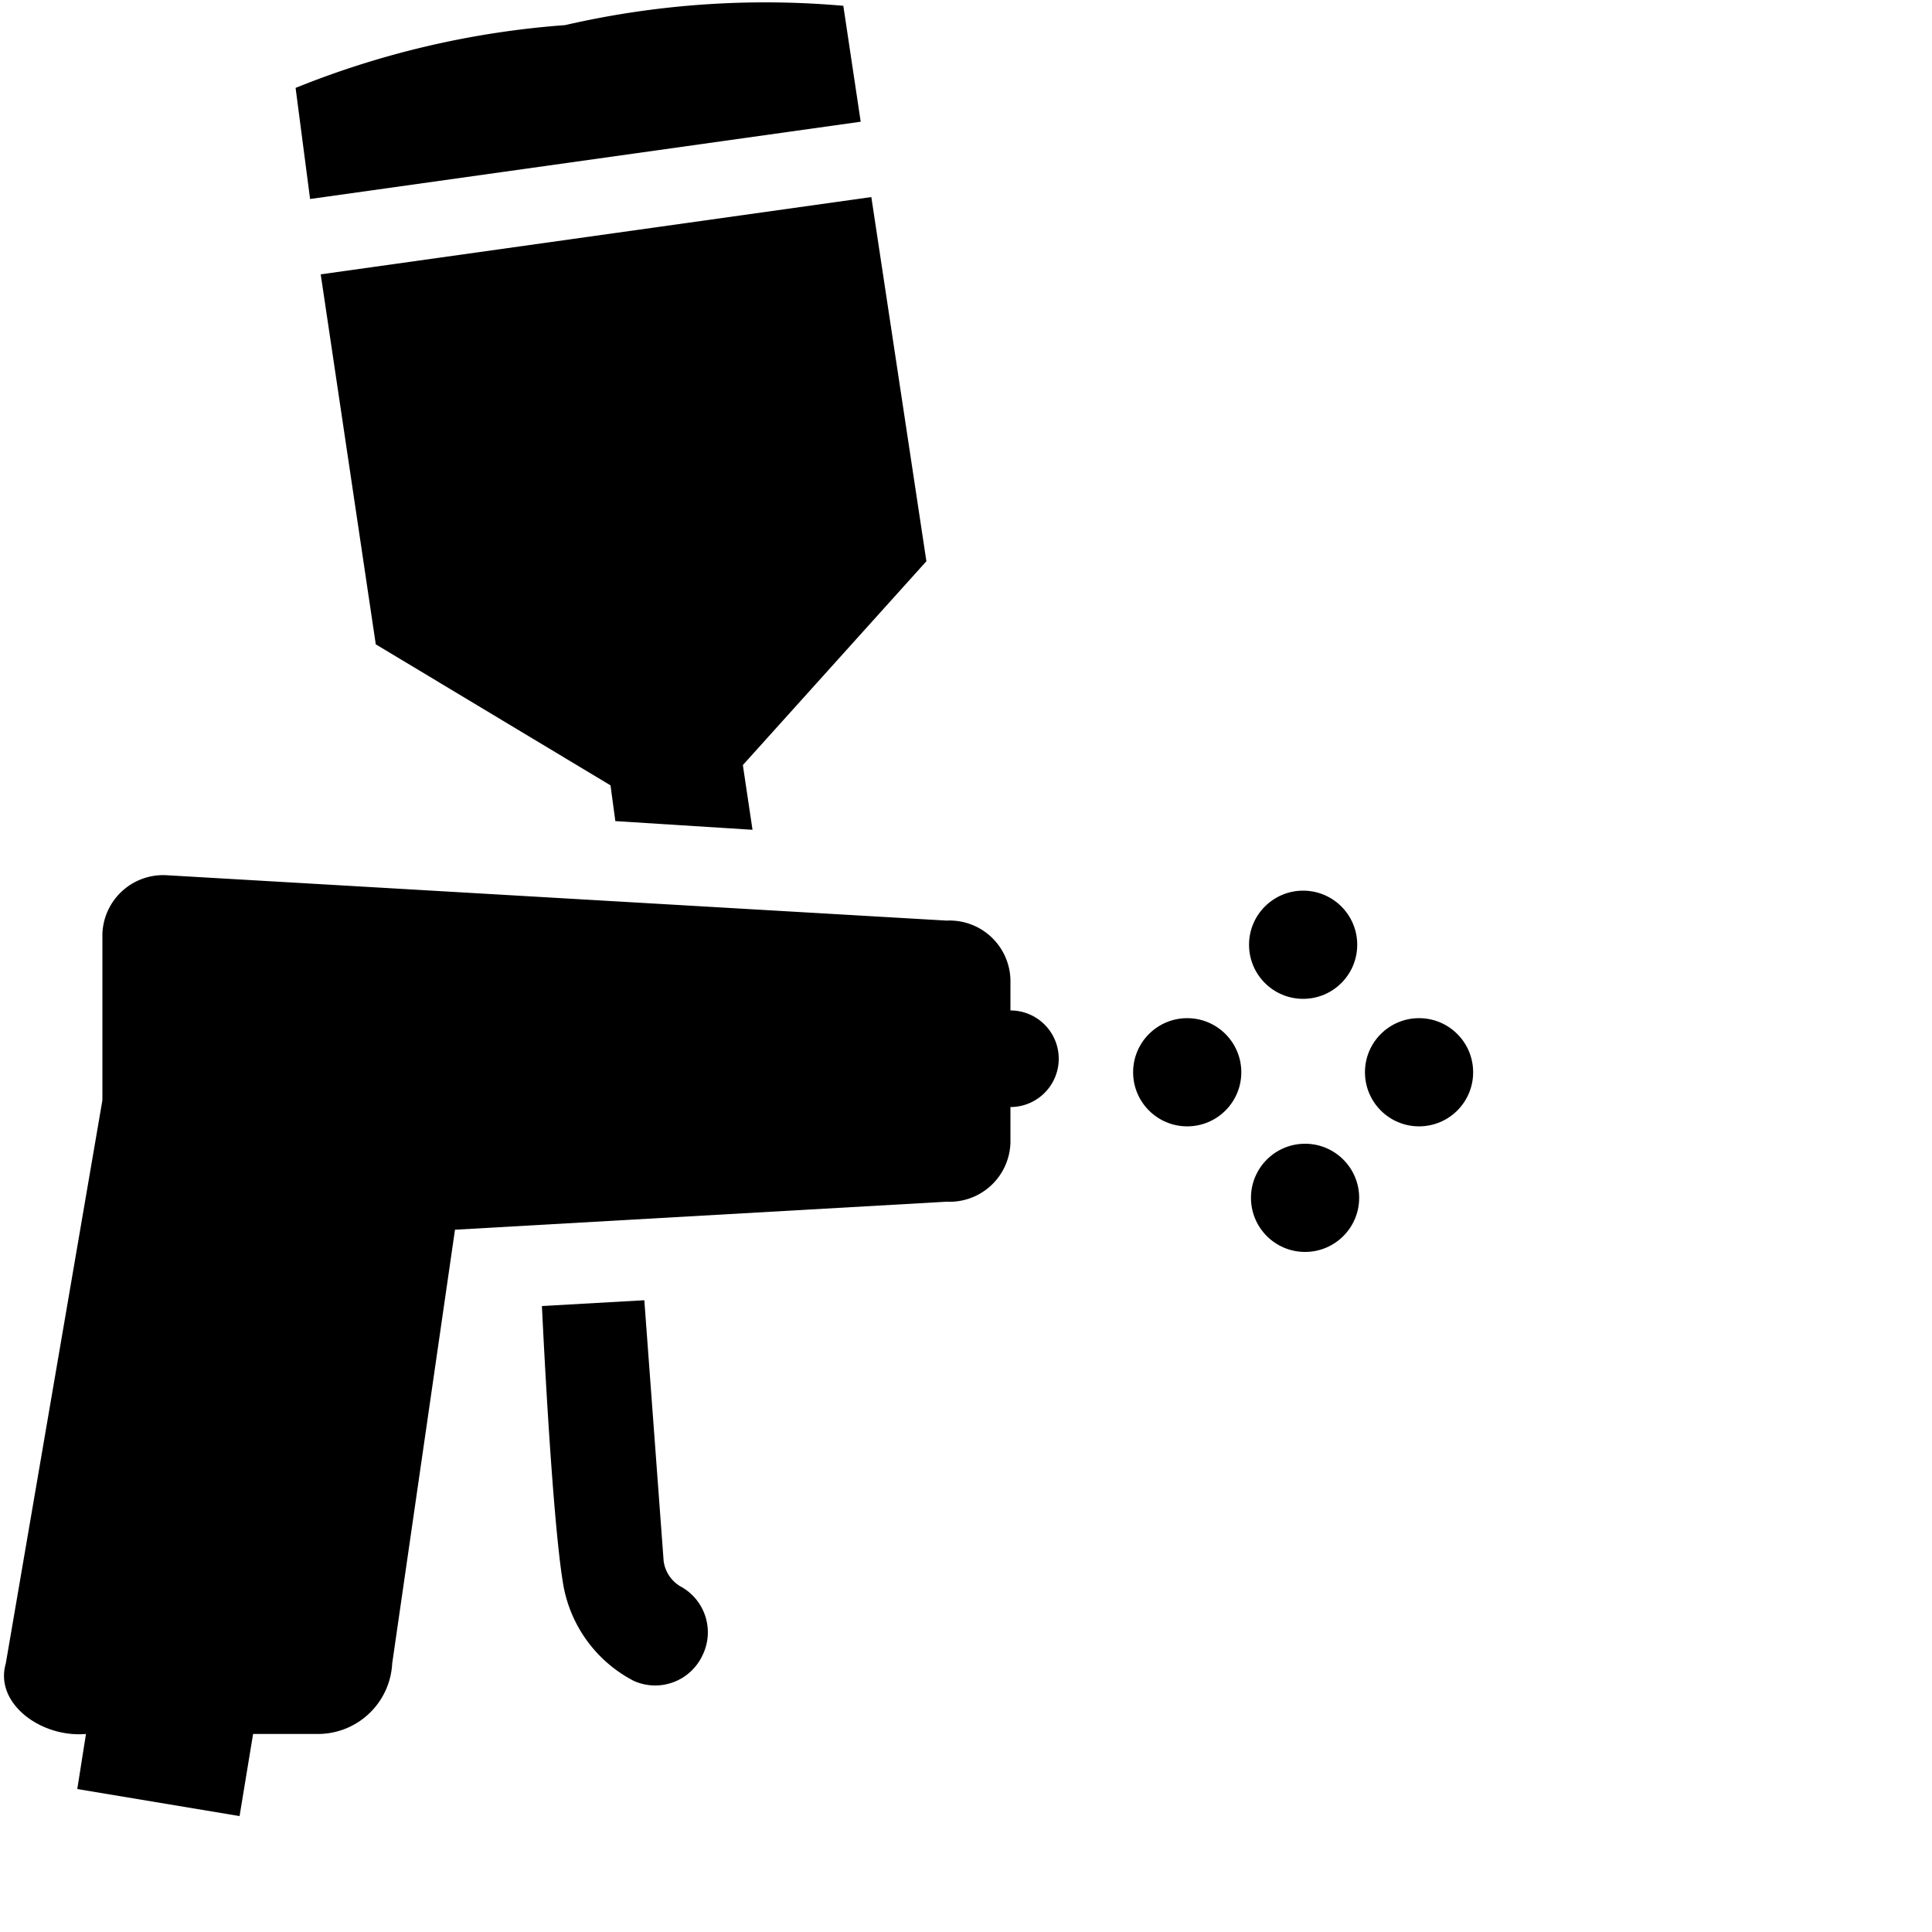
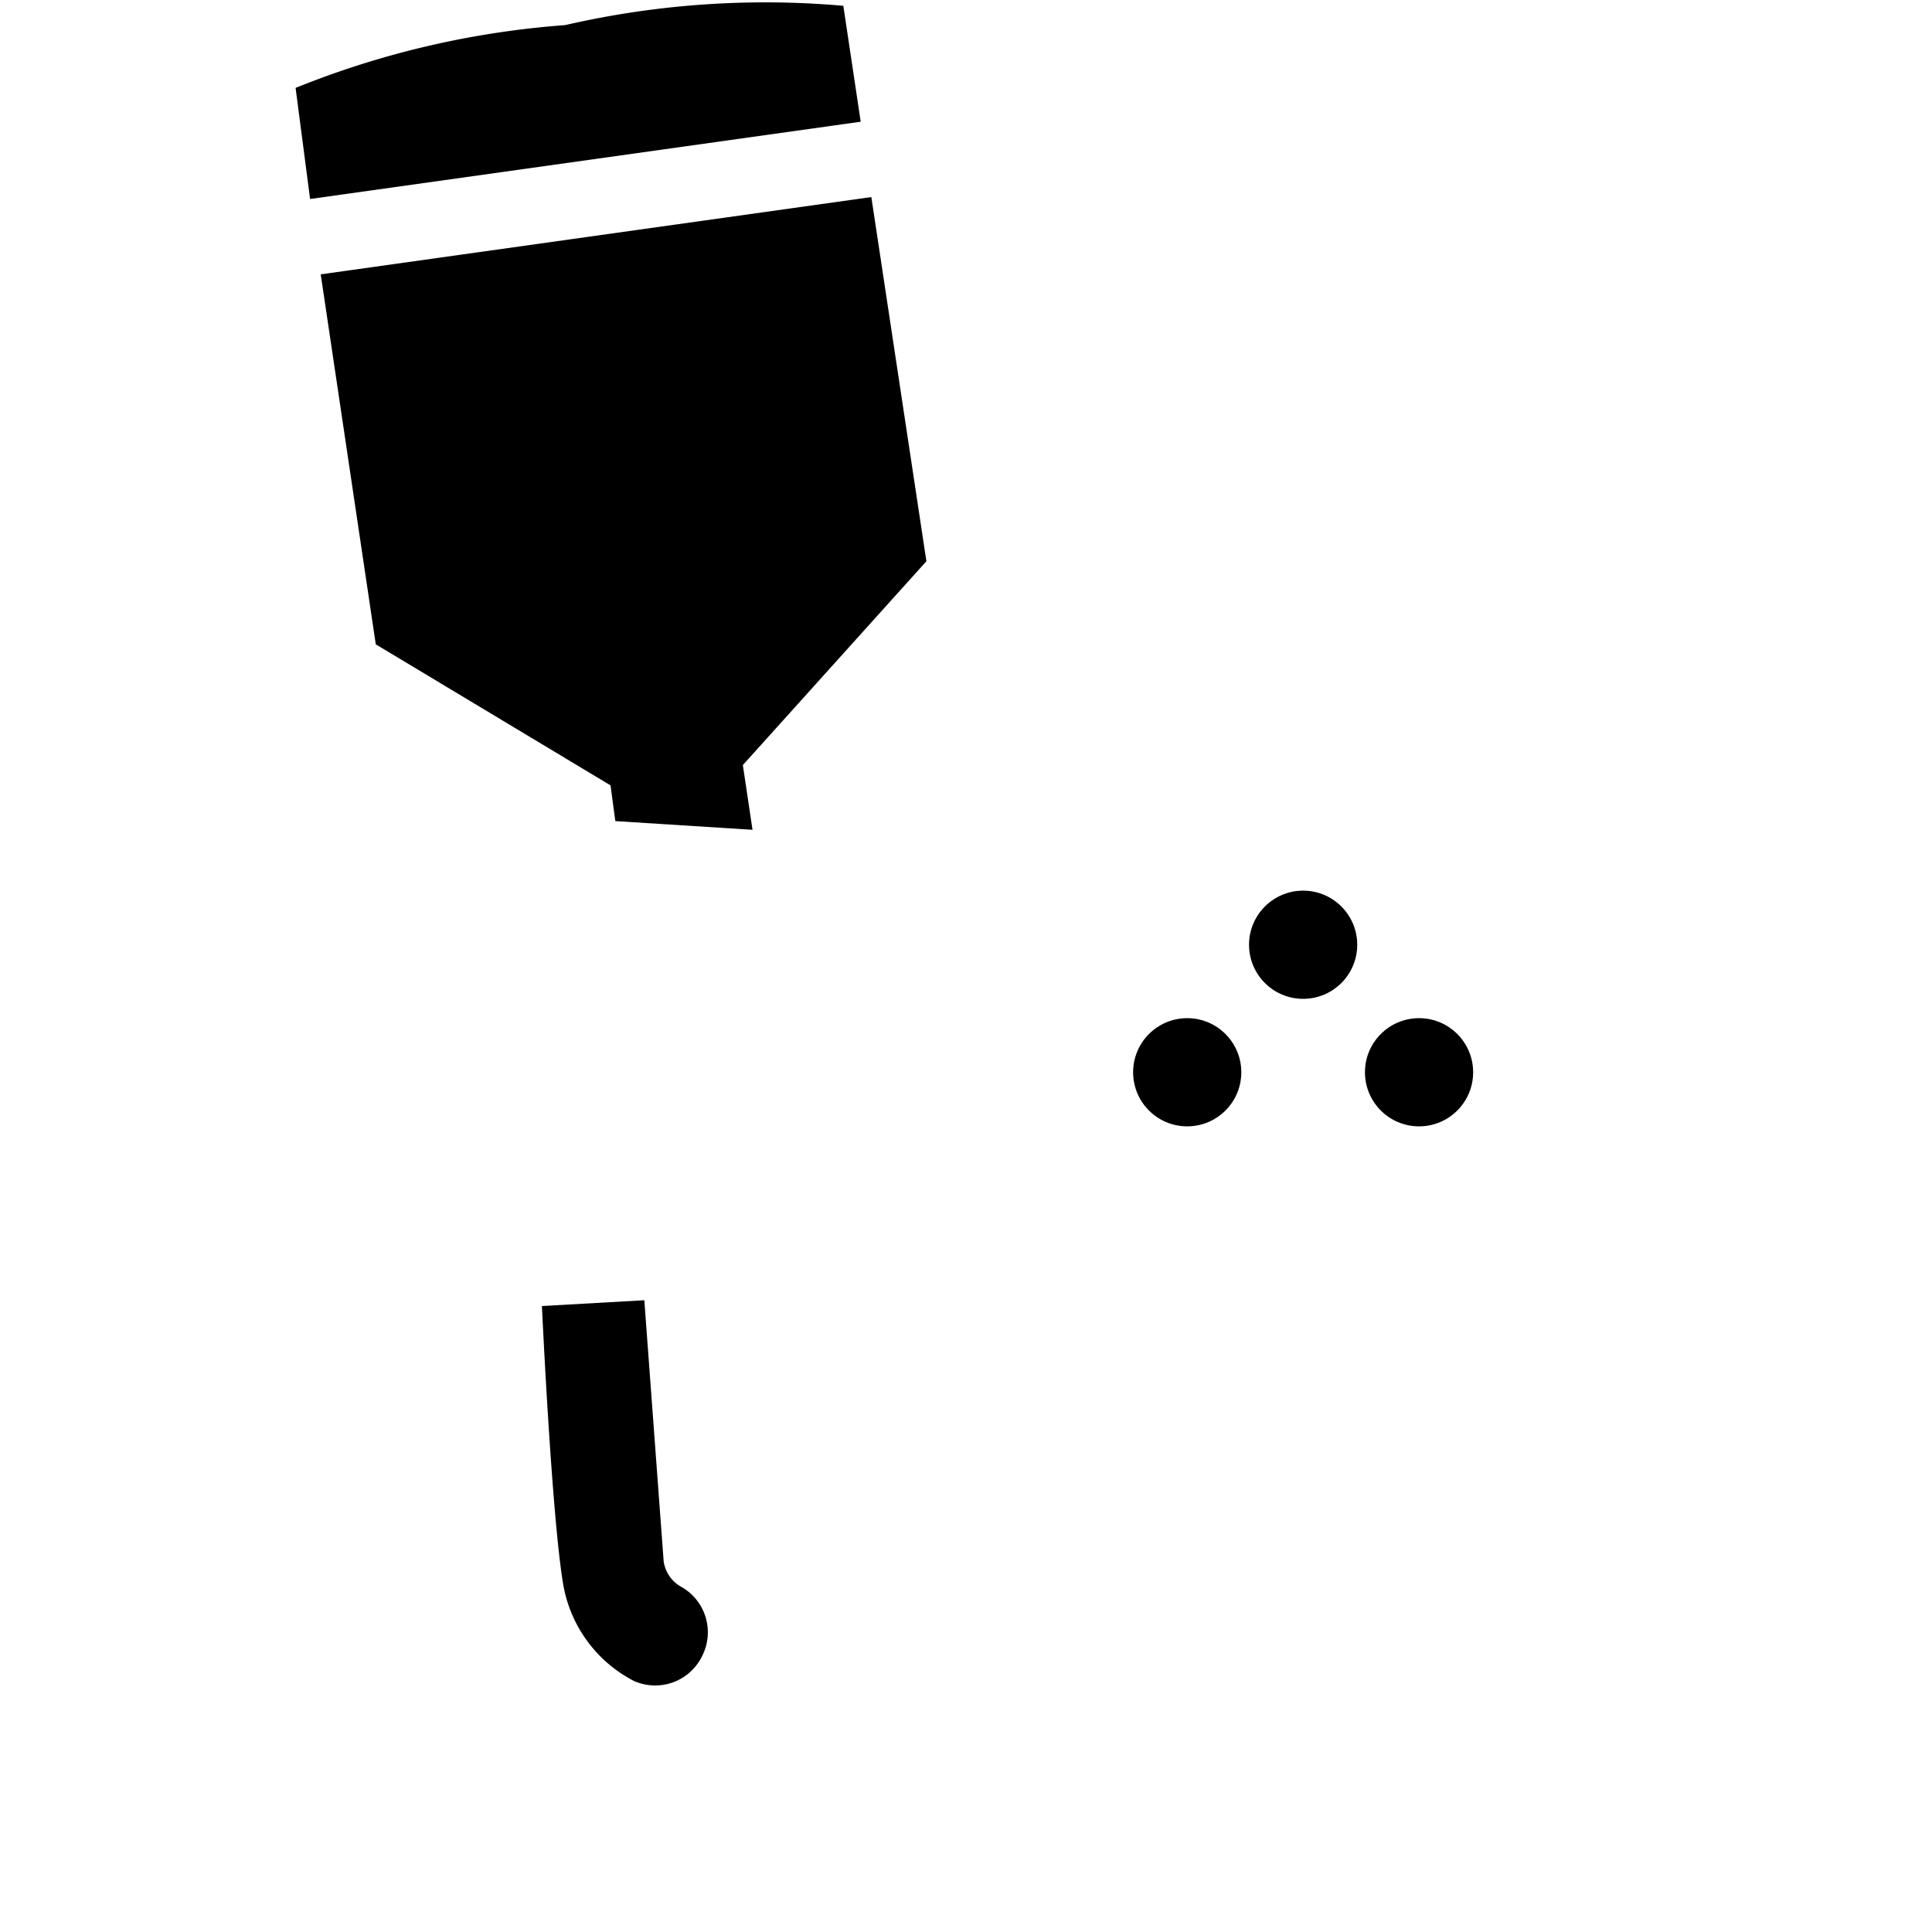
<svg xmlns="http://www.w3.org/2000/svg" id="shape-service-paintmixing" viewBox="0 0 20 20" width="100%" height="100%" version="1.1">
  <path class="cls-1" d="M11.67,1a9.23,9.23,0,0,0-2.88.2A9.25,9.25,0,0,0,6,1.85L6.15,3l5.7-.8Z" transform="translate(-2.94 -0.94)" />
  <polygon class="cls-1" points="7.69 7.92 9.59 5.81 9.02 2.04 3.32 2.84 3.89 6.67 6.32 8.13 6.37 8.5 7.79 8.59 7.69 7.92" />
  <path class="cls-1" d="M10.21,18.08a.54.54,0,0,0-.23-.72.36.36,0,0,1-.17-.26l-.2-2.7-1.06.06s.1,2.17.22,2.88a1.39,1.39,0,0,0,.73,1A.54.54,0,0,0,10.21,18.08Z" transform="translate(-2.94 -0.94)" />
-   <circle class="cls-1" cx="13.51" cy="12.4" r="0.56" />
  <circle class="cls-1" cx="14.69" cy="11.1" r="0.56" />
  <circle class="cls-1" cx="13.49" cy="9.78" r="0.56" />
-   <path class="cls-1" d="M3.83,18.89l-.09.57,1.68.28.14-.85h.67A.77.77,0,0,0,7,18.16l.65-4.49,5.09-.29a.63.63,0,0,0,.66-.61V12.4h0a.48.48,0,1,0,0-1h0v-.32a.63.63,0,0,0-.66-.61L4.66,10a.63.63,0,0,0-.66.61v1.72L3,18.16C2.88,18.57,3.36,18.93,3.83,18.89Z" transform="translate(-2.94 -0.94)" />
  <circle class="cls-1" cx="12.29" cy="11.1" r="0.56" />
</svg>